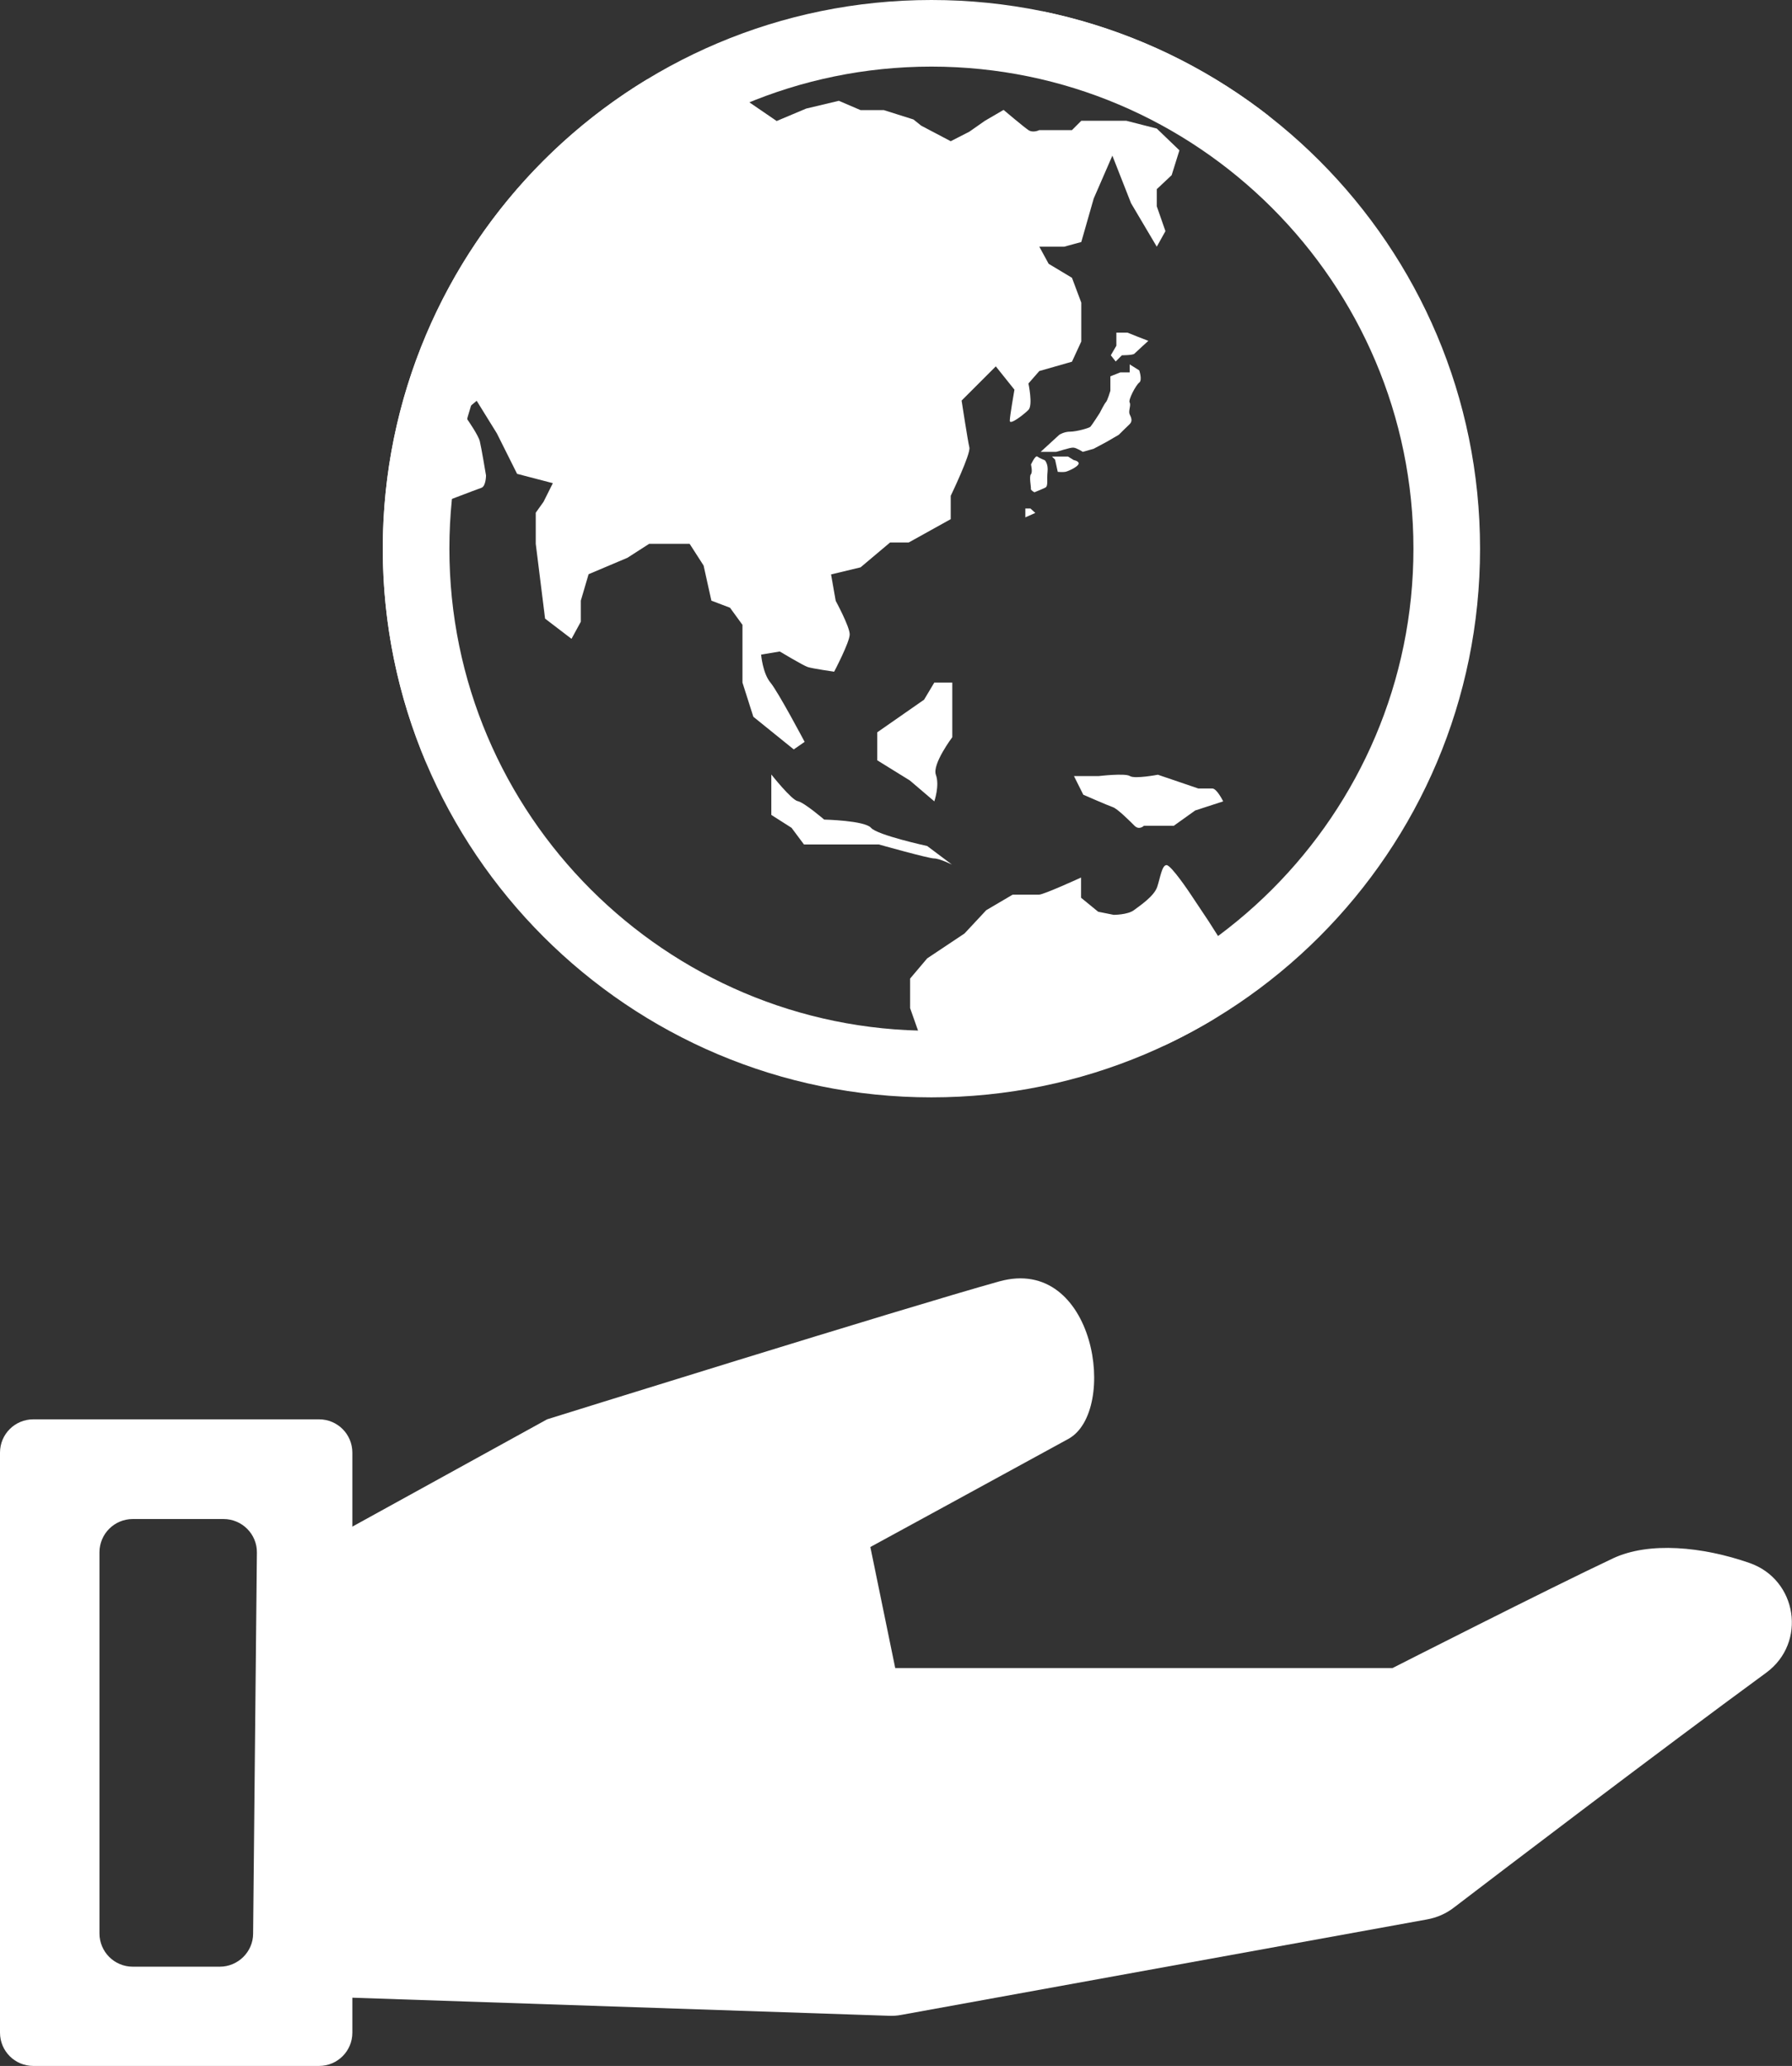
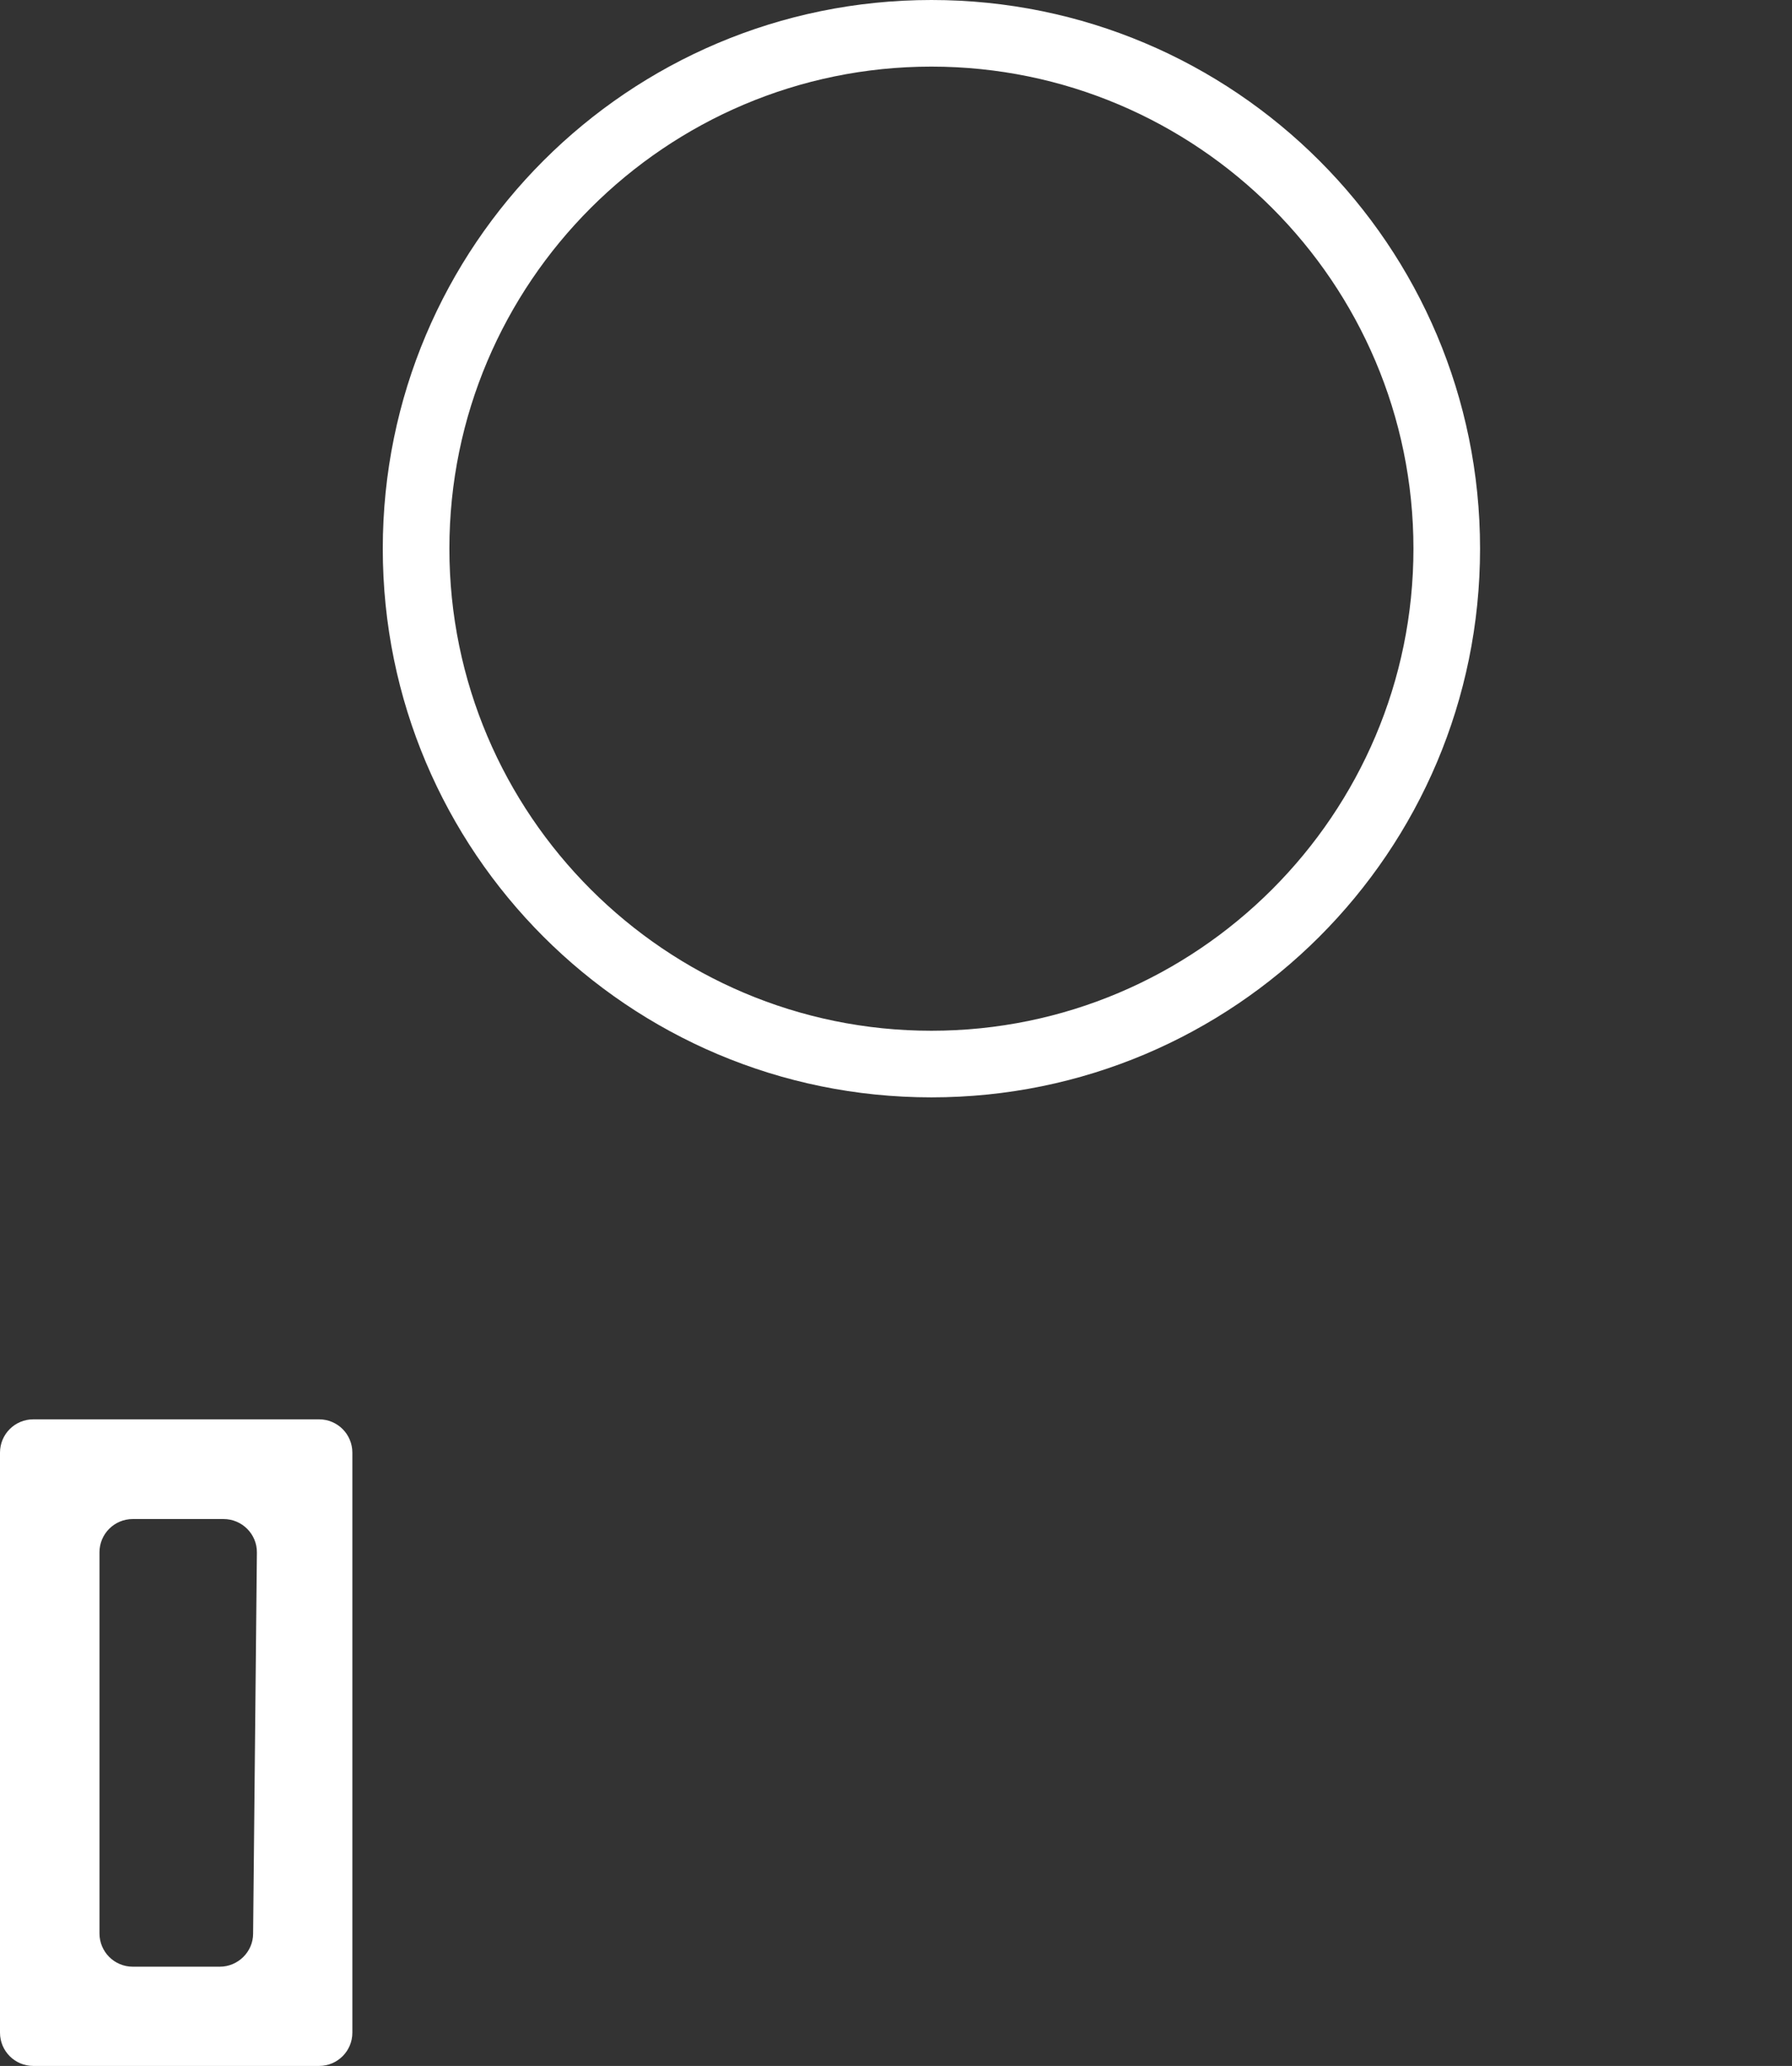
<svg xmlns="http://www.w3.org/2000/svg" id="_イヤー_2" viewBox="0 0 80.71 93.04">
  <rect x="0" y="0" width="80.71" height="93.04" fill="#333333" stroke="none" />
  <defs>
    <style>.cls-1{fill:#fff;}.cls-2{clip-path:url(#clippath);}.cls-3{fill:none;}</style>
    <clipPath id="clippath">
-       <circle class="cls-3" cx="41.95" cy="24.71" r="24.71" />
-     </clipPath>
+       </clipPath>
  </defs>
  <g id="_ザイン">
    <g>
      <path class="cls-1" d="M11.57,69.92l-.17,17.16c0,.82-.68,1.49-1.5,1.49h-3.92c-.83,0-1.5-.67-1.5-1.5v-17.16c0-.83,.67-1.5,1.5-1.5h4.09c.83,0,1.51,.68,1.5,1.51ZM0,65.42v26.12c0,.83,.67,1.5,1.5,1.5H14.37c.83,0,1.5-.67,1.5-1.5v-26.12c0-.83-.67-1.5-1.5-1.5H1.5c-.83,0-1.5,.67-1.5,1.5Z" />
-       <path class="cls-1" d="M13.44,70.09l11.2-6.17s16.02-5,20.36-6.21c4.34-1.21,5.38,5.85,3.12,7.09s-8.92,4.87-8.92,4.87l1.12,5.45h22.4s6.98-3.55,9.93-4.94c1.62-.76,4.03-.53,6.15,.21,2.15,.75,2.59,3.59,.75,4.94-4.86,3.56-12.07,9.05-14.07,10.58-.35,.27-.76,.45-1.2,.53l-23.68,4.3c-.2,.04-.4,.05-.6,.04l-24.34-.82-2.24-19.88Z" />
    </g>
    <g>
      <g class="cls-2">
        <g>
          <path class="cls-1" d="M18.6,37.61l.56-3.16,.21-2.18,.07-4.14-.49-1.75-.49-1.26-.77-1.33v-2.32l.84-1.96,.35-1.47,.35,1.82-.7,2.6,1.12,.28s1.82-.7,2.03-.77c.21-.07,.21-.56,.21-.56,0,0-.21-1.26-.28-1.54-.07-.28-.56-.98-.56-.98v-.49l.42-.35,.91,1.47,.91,1.82,1.61,.42-.42,.84-.35,.49v1.4l.42,3.37,1.19,.91,.42-.77v-.95l.35-1.19,1.75-.74,.98-.63h1.82l.63,.98,.35,1.58,.84,.32,.56,.77v2.6l.49,1.54,1.82,1.47,.49-.34s-1.19-2.25-1.54-2.67c-.35-.42-.42-1.26-.42-1.26l.84-.14s1.05,.63,1.26,.7,1.19,.21,1.19,.21c0,0,.7-1.33,.7-1.68s-.63-1.51-.63-1.51l-.21-1.19,1.33-.32,1.33-1.12h.84l1.89-1.05v-1.05s.91-1.89,.84-2.18c-.07-.28-.35-2.11-.35-2.11l1.54-1.54,.84,1.05s-.21,1.19-.21,1.4,.63-.28,.84-.49c.21-.21,0-1.19,0-1.19l.49-.56,1.47-.42,.42-.91v-1.75l-.42-1.12-1.05-.63-.42-.77h1.12l.77-.21,.56-1.96,.84-1.93,.84,2.14,1.16,1.96,.39-.7-.39-1.12v-.77l.67-.63,.35-1.12-1.02-.98-1.37-.35h-2.03l-.42,.42h-1.47s-.28,.14-.49,0-1.12-.91-1.12-.91l-.84,.49-.7,.49-.84,.43-1.33-.7-.35-.28-1.33-.42h-1.05l-.98-.42-1.47,.35-1.33,.56-1.33-.91s-.42-1.05-.49-1.26c-.07-.21-1.54-.35-1.54-.35l-3.93,1.05L14.48,14.64v17.98l4.12,4.99Z" />
-           <path class="cls-1" d="M42.53,47.08l-1.12-.49-.42-1.19v-1.33l.77-.91,1.68-1.12,.98-1.05,1.19-.7h1.19c.21,0,1.89-.77,1.89-.77v.91l.77,.63,.7,.14s.63,0,.91-.21c.28-.21,.91-.63,1.05-1.05,.14-.42,.21-.98,.42-.98s1.05,1.26,1.05,1.26l.84,1.26,.98,1.54,1.12,.98v.42l-.98,.7-1.05,.91-1.54,1.05h-.91l-1.33-.35-1.19-.14s-2.18,0-2.53,.14c-.35,.14-1.75,.35-1.75,.35h-2.74Z" />
-           <path class="cls-1" d="M52.85,37.19h-1.33s-.21,.21-.42,0c-.21-.21-.77-.77-.98-.84-.21-.07-1.33-.56-1.33-.56l-.42-.84h1.12s1.19-.14,1.4,0c.21,.14,1.26-.06,1.26-.06l1.82,.62h.63c.21,0,.49,.58,.49,.58l-1.26,.41-.98,.7Z" />
+           <path class="cls-1" d="M42.53,47.08l-1.12-.49-.42-1.19v-1.33l.77-.91,1.68-1.12,.98-1.05,1.19-.7h1.19c.21,0,1.89-.77,1.89-.77v.91l.77,.63,.7,.14s.63,0,.91-.21c.28-.21,.91-.63,1.05-1.05,.14-.42,.21-.98,.42-.98s1.05,1.26,1.05,1.26l.84,1.26,.98,1.54,1.12,.98v.42l-.98,.7-1.05,.91-1.54,1.05l-1.33-.35-1.19-.14s-2.18,0-2.53,.14c-.35,.14-1.75,.35-1.75,.35h-2.74Z" />
          <path class="cls-1" d="M42.88,38.94s-.56-.28-.81-.28-2.49-.63-2.49-.63h-3.37l-.56-.75-.91-.58v-1.82s.91,1.15,1.19,1.2c.28,.05,1.19,.83,1.19,.83,0,0,1.82,.04,2.11,.37,.28,.33,2.53,.82,2.53,.82l1.12,.84Z" />
          <path class="cls-1" d="M42.07,36.08l-1.09-.93-1.47-.91v-1.26l2.11-1.47,.46-.77h.81v2.46s-.91,1.21-.74,1.69c.18,.48-.07,1.2-.07,1.2Z" />
-           <polygon class="cls-1" points="57.9 4.98 56.56 5.4 57.48 7.51 56.07 6.03 55.44 5.68 54.53 5.33 52.7 5.33 52.21 4.7 51.72 3.72 49.55 2.53 47.65 1.61 46.6 0 51.92 1.56 57.9 4.98" />
          <path class="cls-1" d="M50.53,16l-.28,.28-.22-.28,.25-.43v-.59h.5l.45,.18,.49,.19s-.56,.51-.63,.58c-.07,.07-.56,.07-.56,.07Z" />
-           <path class="cls-1" d="M50.03,16.94l.43-.17h.42v-.36l.43,.27s.15,.44,0,.55-.51,.79-.43,.9c.07,.12-.07,.38,0,.53,.07,.15,.14,.3,0,.44-.14,.13-.49,.48-.49,.48l-.55,.32-.58,.31-.49,.14s-.28-.18-.42-.19c-.14-.02-.73,.19-.79,.19h-.69l.84-.77s.21-.14,.49-.14,.85-.16,.91-.22,.42-.62,.42-.62c0,0,.21-.42,.28-.49,.07-.07,.2-.51,.2-.51v-.65Z" />
          <path class="cls-1" d="M47.37,20.56h.73l.26,.16s.28,.05,.21,.19c-.07,.14-.48,.32-.59,.34-.11,.02-.34,0-.34,0l-.12-.55-.14-.14Z" />
          <path class="cls-1" d="M46.44,20.91s.19-.42,.28-.35c.09,.07,.34,.17,.34,.17,0,0,.16,.16,.12,.52s.04,.64-.1,.71c-.14,.07-.49,.21-.49,.21,0,0-.17-.09-.16-.15,.02-.06-.09-.56,0-.66,.09-.1,0-.46,0-.46Z" />
          <polygon class="cls-1" points="46.18 23.3 46.18 22.9 46.41 22.9 46.63 23.1 46.18 23.3" />
        </g>
      </g>
      <path class="cls-1" d="M41.95,3c11.97,0,21.71,9.74,21.71,21.71s-9.74,21.71-21.71,21.71-21.71-9.74-21.71-21.71S29.98,3,41.95,3M41.95,0C28.3,0,17.24,11.06,17.24,24.71s11.06,24.71,24.71,24.71,24.71-11.06,24.71-24.71S55.6,0,41.95,0h0Z" />
    </g>
  </g>
</svg>